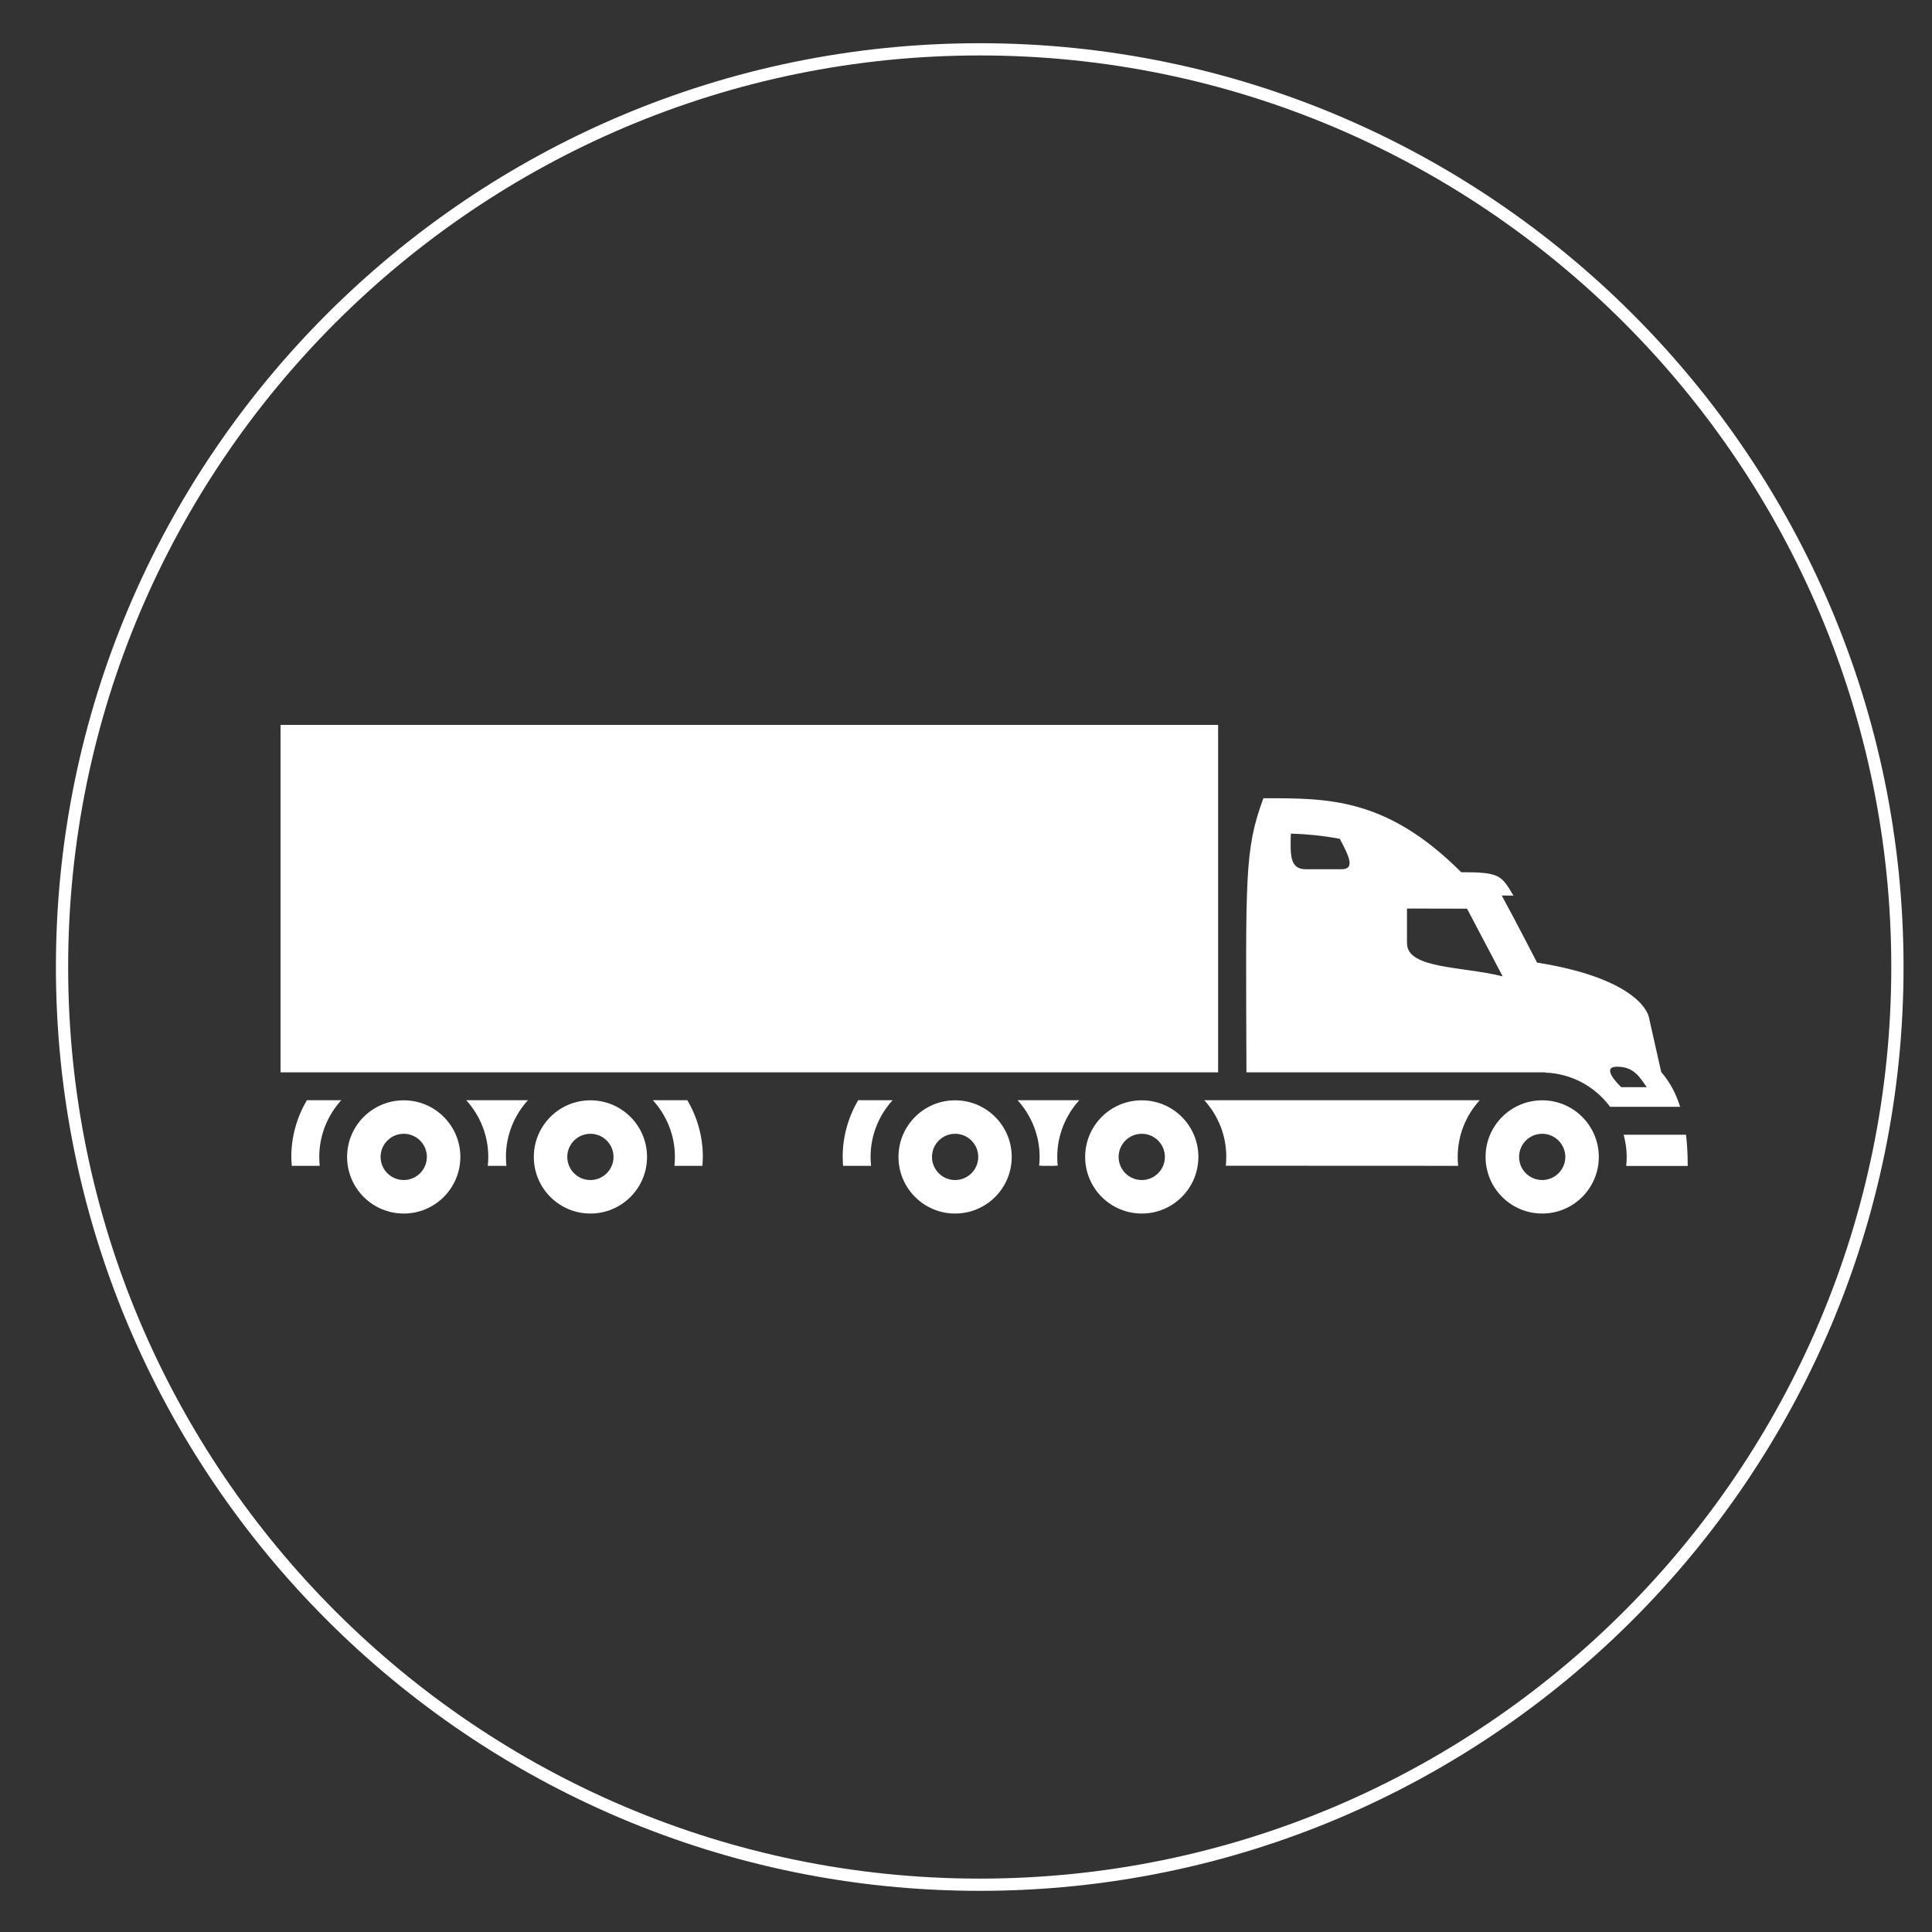
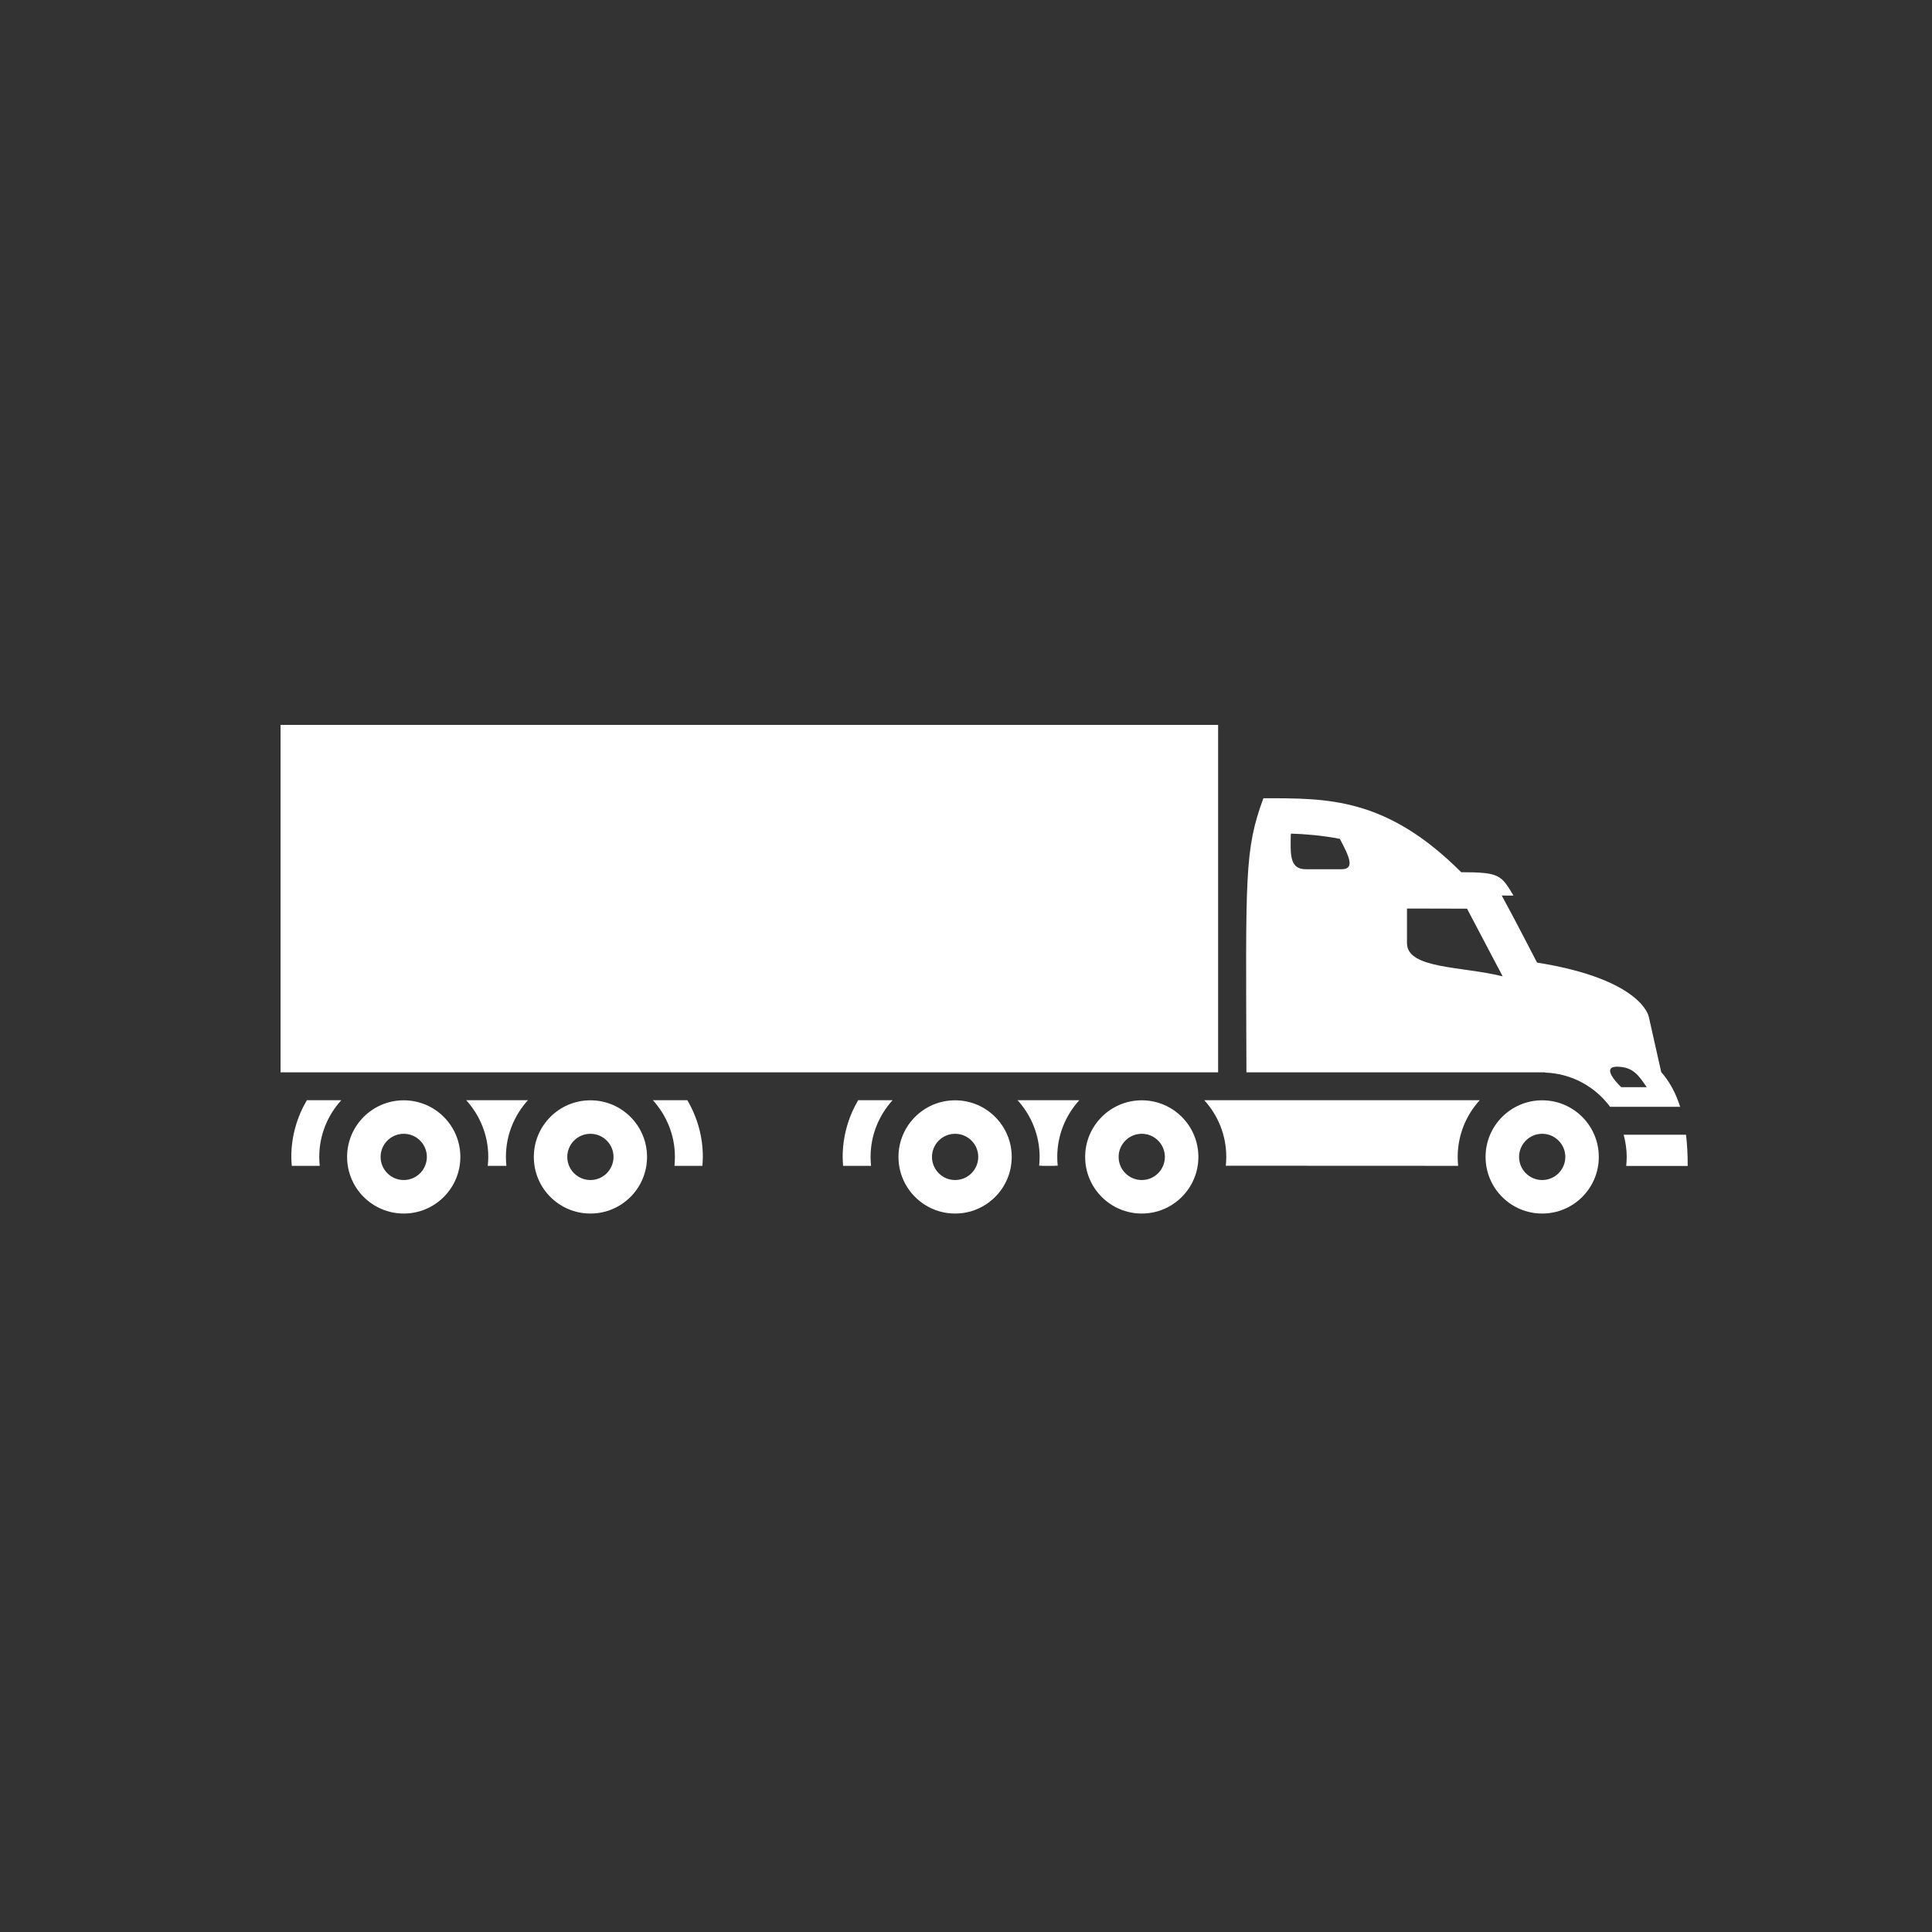
<svg xmlns="http://www.w3.org/2000/svg" version="1.1" x="0px" y="0px" width="150px" height="150px" viewBox="0 0 150 150" enable-background="new 0 0 150 150" xml:space="preserve">
  <rect x="0" y="0" width="150" height="150" fill="#333333" stroke="none" />
  <g id="_x31_50x80">
    <g id="New_Symbol_28">
	</g>
  </g>
  <g id="_x31_50x150">
    <path fill="#FFFFFF" d="M21.783,83.256h72.791V56.279H21.783V83.256z M88.646,85.428c2.428,0,4.396,1.967,4.396,4.395   c0,2.429-1.969,4.396-4.396,4.396c-2.426,0-4.395-1.967-4.395-4.396C84.251,87.395,86.22,85.428,88.646,85.428 M88.646,91.618   c0.992,0,1.795-0.806,1.795-1.796c0-0.989-0.803-1.795-1.795-1.795c-0.99,0-1.797,0.806-1.797,1.795   C86.849,90.813,87.656,91.618,88.646,91.618 M130.902,88.098c0.092,0.766,0.131,1.568,0.131,2.426l-4.775-0.002   c0.023-0.23,0.039-0.464,0.039-0.699c0-0.596-0.09-1.171-0.236-1.725H130.902z M119.955,83.256H96.773   c-0.049-15.293-0.162-17.264,1.316-21.281c4.955,0,9.527-0.09,15.359,5.743c3.02,0,3.104,0.239,4.059,1.814l-0.912-0.003   c0.93,1.688,2.74,5.206,2.74,5.206c8.17,1.302,8.674,4.198,8.674,4.198l0.967,4.3c0.686,0.788,1.152,1.688,1.471,2.701h-5.439   c-1.154-1.562-2.982-2.59-5.053-2.659V83.256z M104.025,65.129c-1.412-0.275-2.725-0.373-3.789-0.408   c-0.006,0.026-0.012,0.057-0.02,0.084c-0.021,1.501-0.119,2.682,1.166,2.682h2.779C105.226,67.486,104.742,66.482,104.025,65.129    M113.9,70.549l-4.662-0.011v2.688c0,2.016,4.305,1.789,7.428,2.576L113.9,70.549z M125.873,84.408h1.979   c-0.578-0.826-1.012-1.589-2.303-1.589C124.164,82.819,125.873,84.408,125.873,84.408 M119.736,85.428   c2.426,0,4.395,1.967,4.395,4.395c0,2.429-1.969,4.396-4.395,4.396c-2.428,0-4.396-1.967-4.396-4.396   C115.339,87.395,117.308,85.428,119.736,85.428 M119.736,91.618c0.986,0,1.795-0.806,1.795-1.796c0-0.989-0.809-1.795-1.795-1.795   c-0.992,0-1.795,0.806-1.795,1.795C117.941,90.813,118.744,91.618,119.736,91.618 M114.884,85.421   c-1.061,1.167-1.709,2.707-1.709,4.401c0,0.233,0.01,0.465,0.037,0.693l-18.041-0.008c0.025-0.224,0.037-0.454,0.037-0.686   c0-1.694-0.648-3.234-1.707-4.401H114.884z M45.841,85.428c2.428,0,4.395,1.967,4.395,4.395c0,2.429-1.967,4.396-4.395,4.396   c-2.432,0-4.395-1.967-4.395-4.396C41.447,87.395,43.41,85.428,45.841,85.428 M45.841,91.618c0.986,0,1.793-0.806,1.793-1.796   c0-0.989-0.807-1.795-1.793-1.795c-0.992,0-1.797,0.806-1.797,1.795C44.044,90.813,44.849,91.618,45.841,91.618 M40.988,85.421   c-1.059,1.167-1.709,2.707-1.709,4.401c0,0.233,0.014,0.463,0.037,0.693h-1.447c0.025-0.23,0.041-0.46,0.041-0.693   c0-1.694-0.654-3.234-1.711-4.401H40.988z M79.125,85.421h2.357h2.314c-1.061,1.167-1.711,2.707-1.711,4.401   c0,0.229,0.01,0.458,0.037,0.683h-0.215c0,0.002,0,0.007,0,0.011h-1.012v-0.011h-0.215c0.023-0.227,0.035-0.454,0.035-0.683   c0-1.694-0.652-3.234-1.711-4.401H79.125z M23.824,85.421h2.672c-1.059,1.167-1.709,2.707-1.709,4.401   c0,0.233,0.014,0.463,0.037,0.693h-2.17c-0.018-0.23-0.037-0.462-0.037-0.693C22.617,88.217,23.064,86.716,23.824,85.421    M31.347,85.428c2.426,0,4.395,1.967,4.395,4.395c0,2.429-1.969,4.396-4.395,4.396c-2.428,0-4.398-1.967-4.398-4.396   C26.949,87.395,28.919,85.428,31.347,85.428 M31.347,91.618c0.99,0,1.795-0.806,1.795-1.796c0-0.989-0.805-1.795-1.795-1.795   c-0.992,0-1.797,0.806-1.797,1.795C29.55,90.813,30.355,91.618,31.347,91.618 M74.154,85.428c2.428,0,4.396,1.967,4.396,4.395   c0,2.429-1.969,4.396-4.396,4.396c-2.426,0-4.396-1.967-4.396-4.396C69.757,87.395,71.728,85.428,74.154,85.428 M74.154,91.618   c0.99,0,1.797-0.806,1.797-1.796c0-0.989-0.807-1.795-1.797-1.795s-1.795,0.806-1.795,1.795   C72.359,90.813,73.164,91.618,74.154,91.618 M69.3,85.421c-1.059,1.167-1.709,2.707-1.709,4.401c0,0.233,0.014,0.463,0.039,0.693   h-2.172c-0.016-0.23-0.033-0.462-0.033-0.693c0-1.605,0.445-3.106,1.203-4.401H69.3z M53.365,85.421   c0.76,1.295,1.203,2.796,1.203,4.401c0,0.231-0.02,0.463-0.035,0.693h-2.168c0.023-0.23,0.035-0.46,0.035-0.693   c0-1.694-0.652-3.234-1.709-4.401H53.365z" />
-     <path fill="#FFFFFF" d="M76.066,146.805c-39.549,0-71.725-32.176-71.725-71.725S36.517,3.355,76.066,3.355   s71.725,32.176,71.725,71.725S115.615,146.805,76.066,146.805z M76.066,4.305c-39.025,0-70.775,31.75-70.775,70.775   s31.75,70.775,70.775,70.775s70.773-31.75,70.773-70.775S115.091,4.305,76.066,4.305z" />
  </g>
  <g id="_x35_5x55">
</g>
</svg>